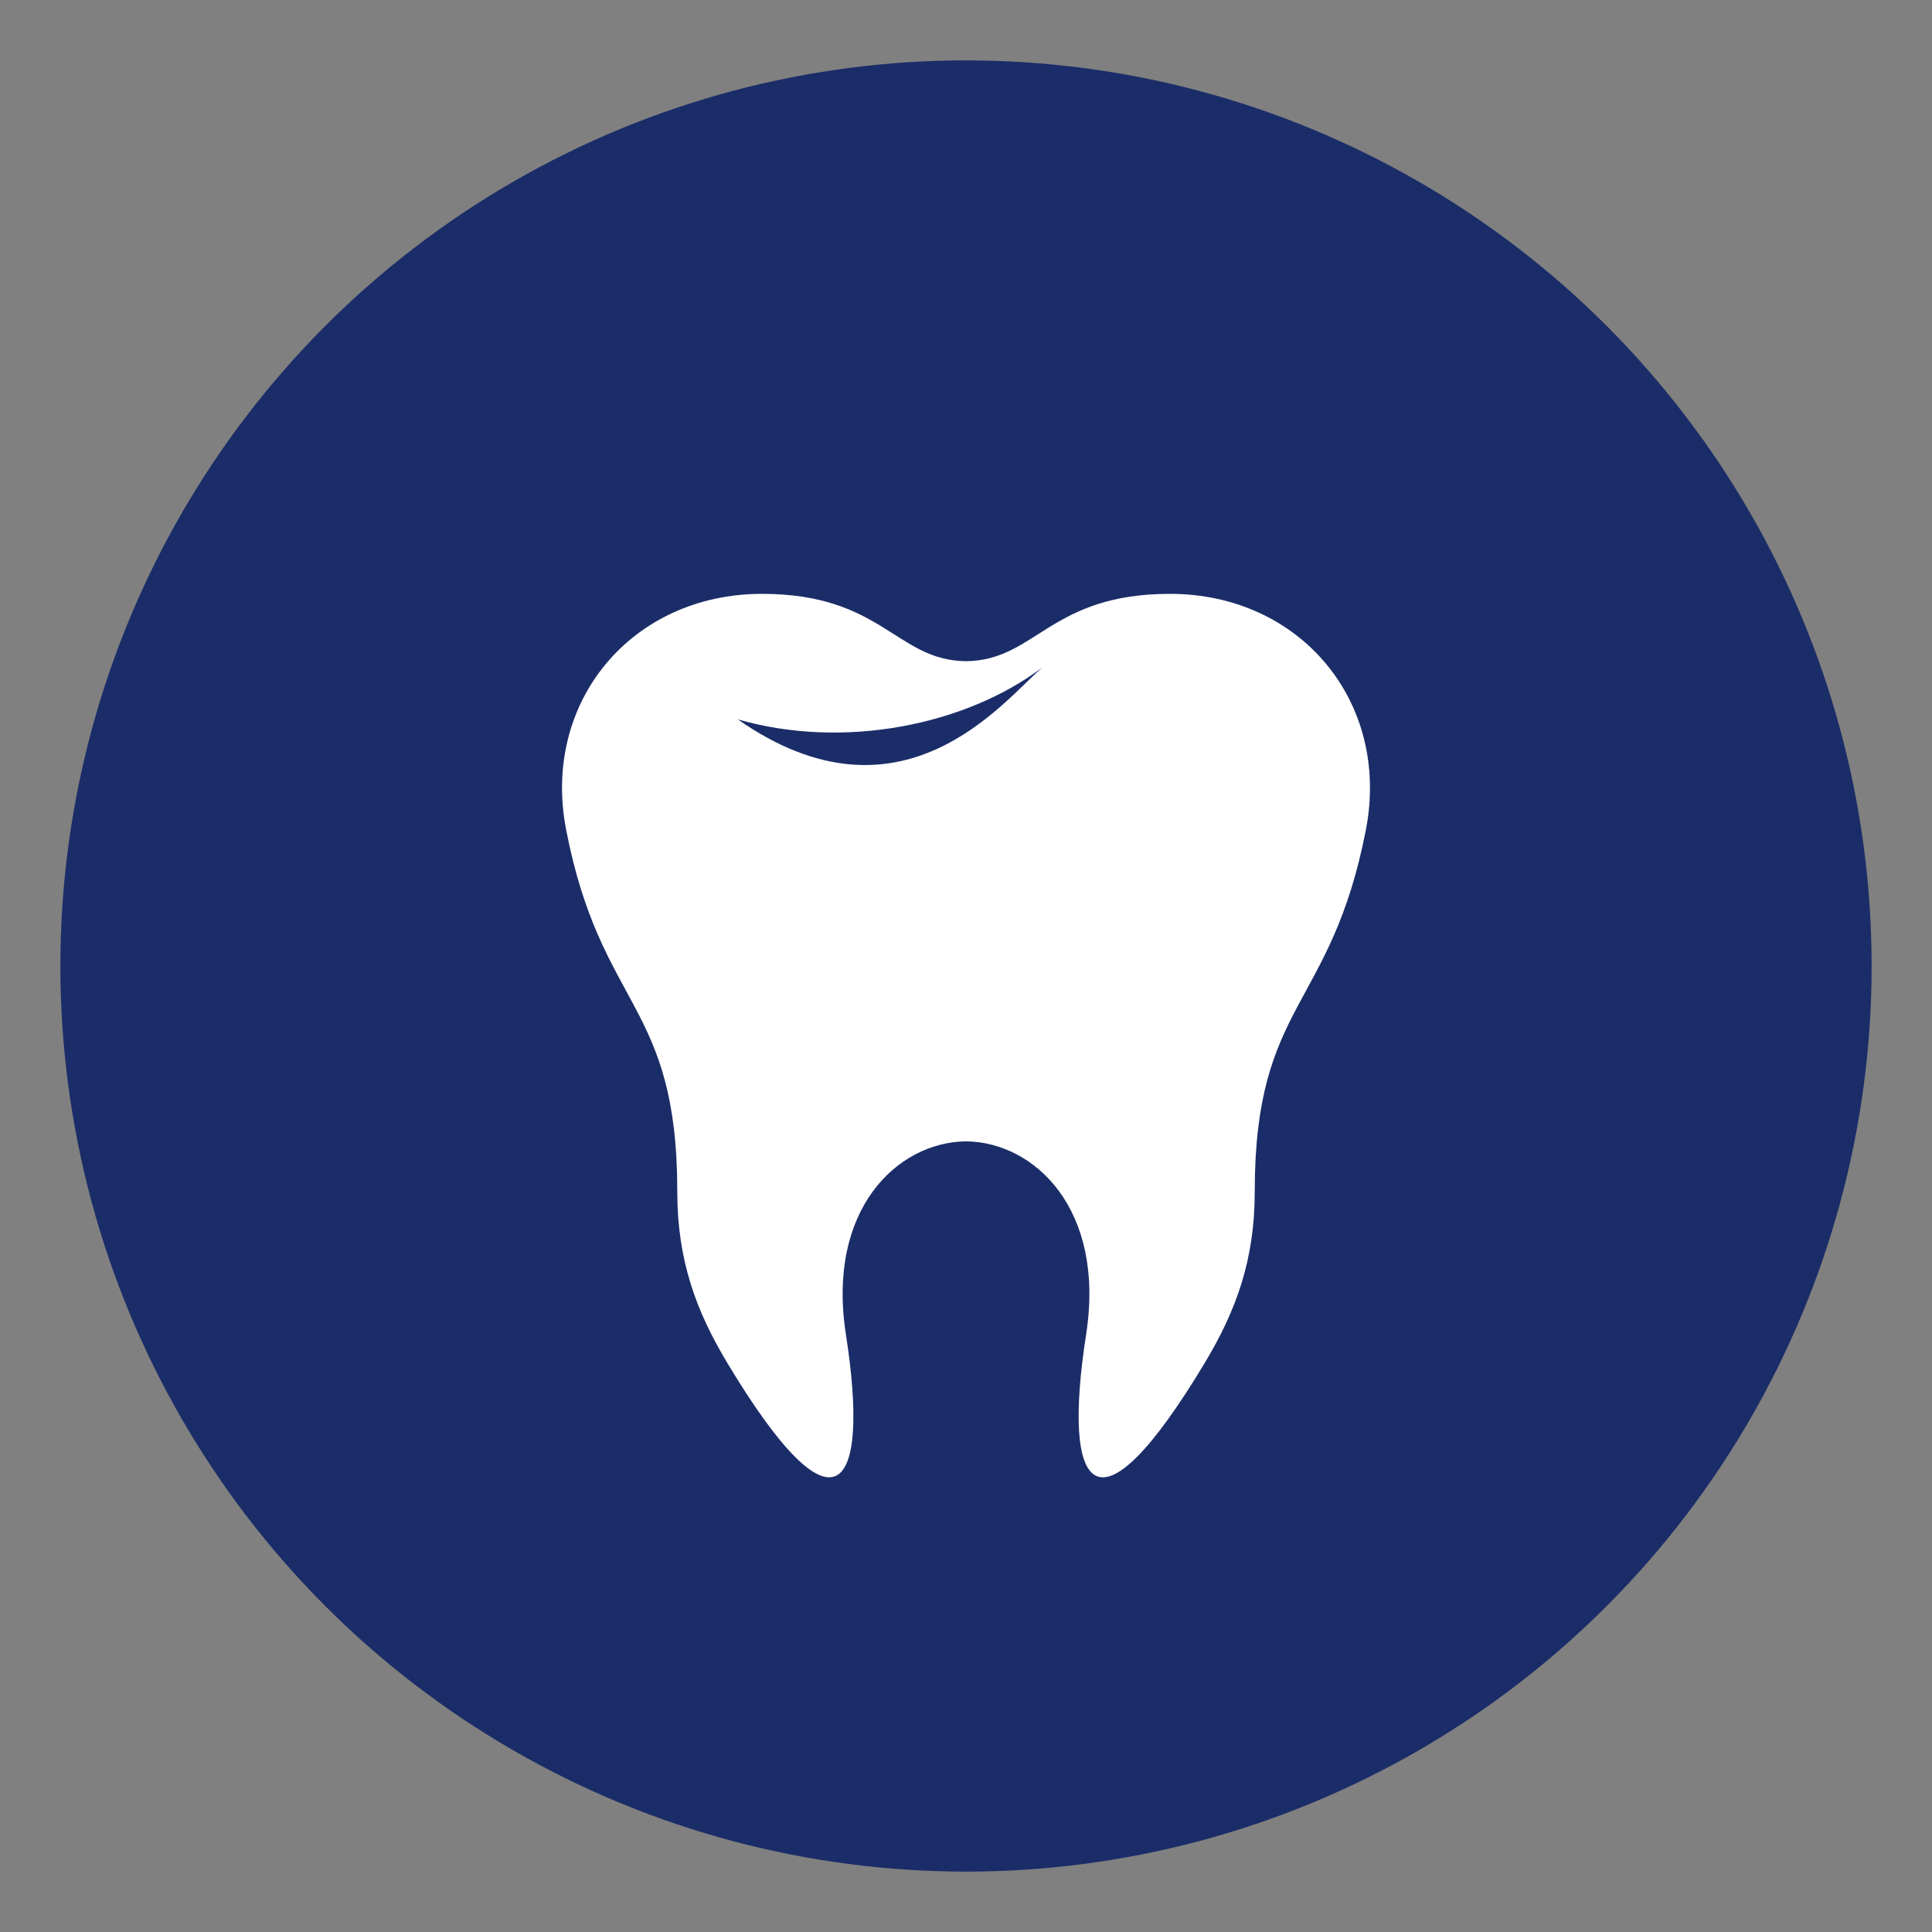
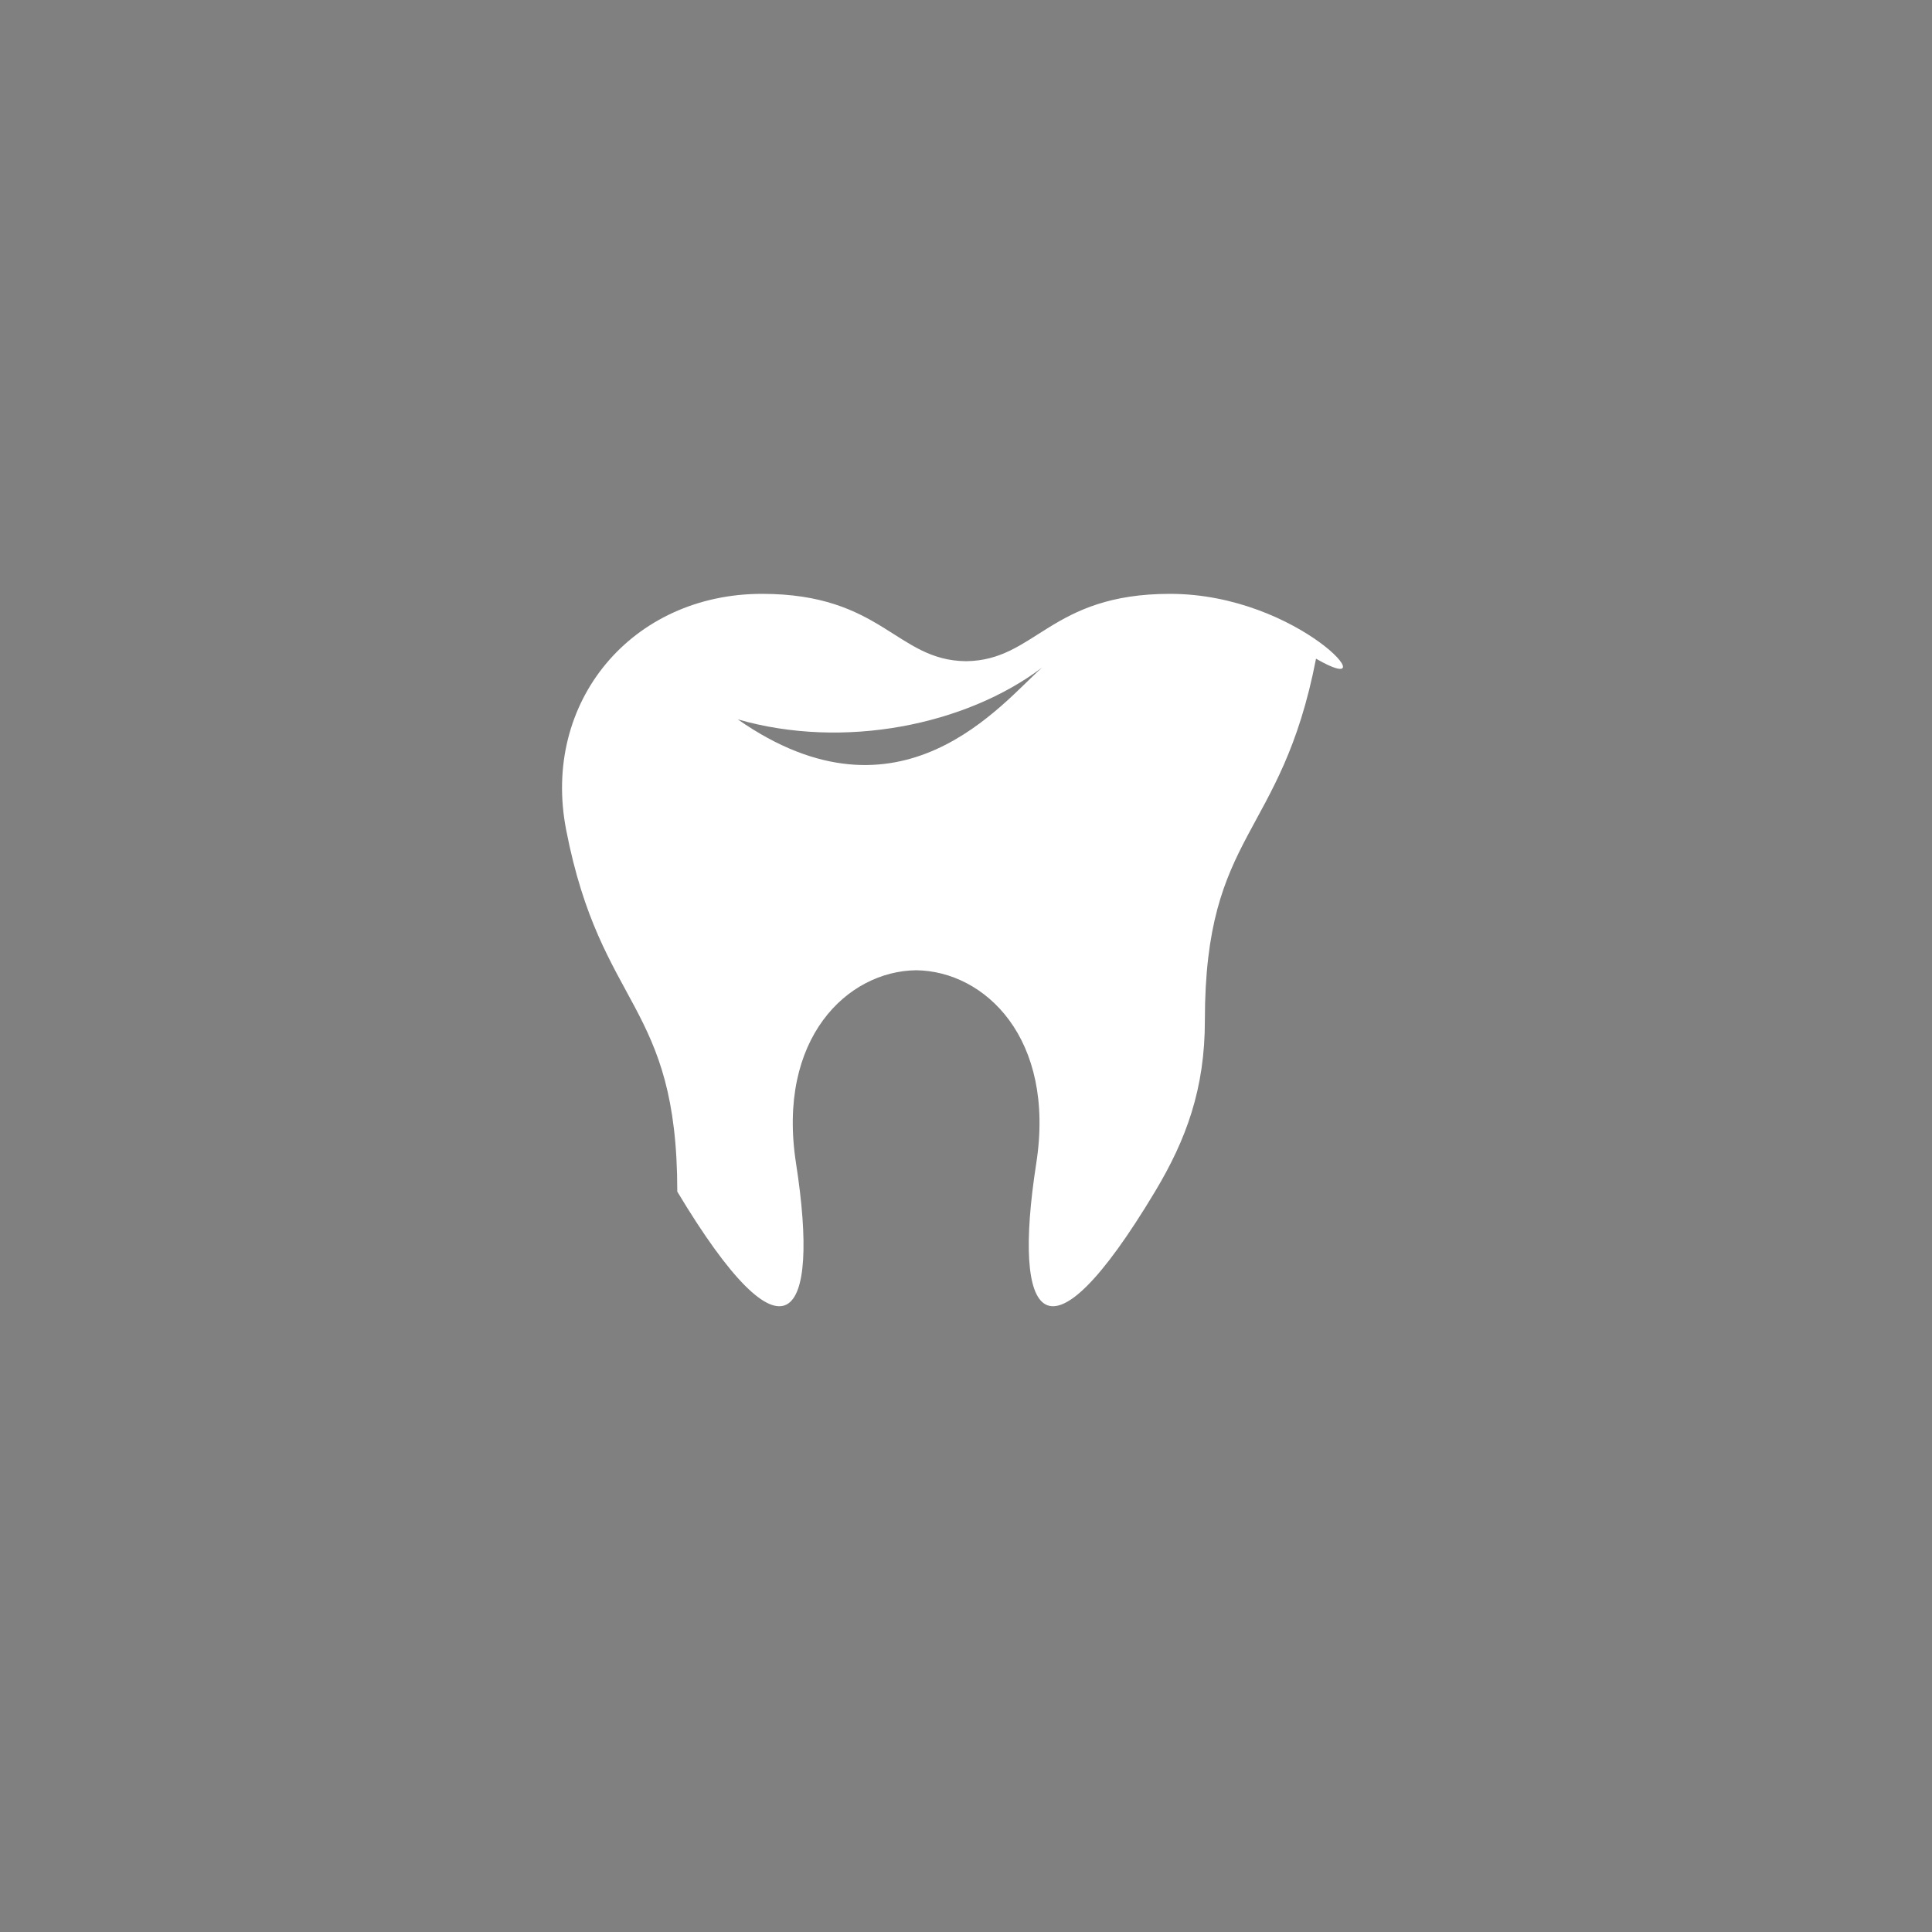
<svg xmlns="http://www.w3.org/2000/svg" version="1.1" id="Capa_1" x="0px" y="0px" width="64px" height="64px" viewBox="0 0 64 64" enable-background="new 0 0 64 64" xml:space="preserve">
  <rect x="0" y="0" width="64" height="64" fill="#808080" stroke="none" />
  <g>
-     <circle fill="#1B2D68" cx="32" cy="32" r="30" />
-     <path fill="#FFFFFF" d="M38.756,19.672c-3.979,0-4.44,2.208-6.756,2.231c-2.315-0.023-2.777-2.231-6.757-2.231   c-4.315,0-7.31,3.578-6.489,7.815c1.156,5.963,3.682,5.697,3.682,11.987c0,2.257,0.614,3.938,1.652,5.667   c3.601,6,4.745,4.282,3.934-0.934c-0.646-4.148,1.707-6.373,3.979-6.399c2.271,0.026,4.623,2.251,3.978,6.399   c-0.811,5.216,0.334,6.934,3.934,0.934c1.038-1.729,1.652-3.41,1.652-5.667c0-6.29,2.526-6.023,3.682-11.987   C46.066,23.25,43.072,19.672,38.756,19.672z M24.439,23.83c3.521,1.014,7.561,0.188,10.084-1.718   C33.217,23.252,29.854,27.611,24.439,23.83z" />
+     <path fill="#FFFFFF" d="M38.756,19.672c-3.979,0-4.44,2.208-6.756,2.231c-2.315-0.023-2.777-2.231-6.757-2.231   c-4.315,0-7.31,3.578-6.489,7.815c1.156,5.963,3.682,5.697,3.682,11.987c3.601,6,4.745,4.282,3.934-0.934c-0.646-4.148,1.707-6.373,3.979-6.399c2.271,0.026,4.623,2.251,3.978,6.399   c-0.811,5.216,0.334,6.934,3.934,0.934c1.038-1.729,1.652-3.41,1.652-5.667c0-6.29,2.526-6.023,3.682-11.987   C46.066,23.25,43.072,19.672,38.756,19.672z M24.439,23.83c3.521,1.014,7.561,0.188,10.084-1.718   C33.217,23.252,29.854,27.611,24.439,23.83z" />
  </g>
</svg>